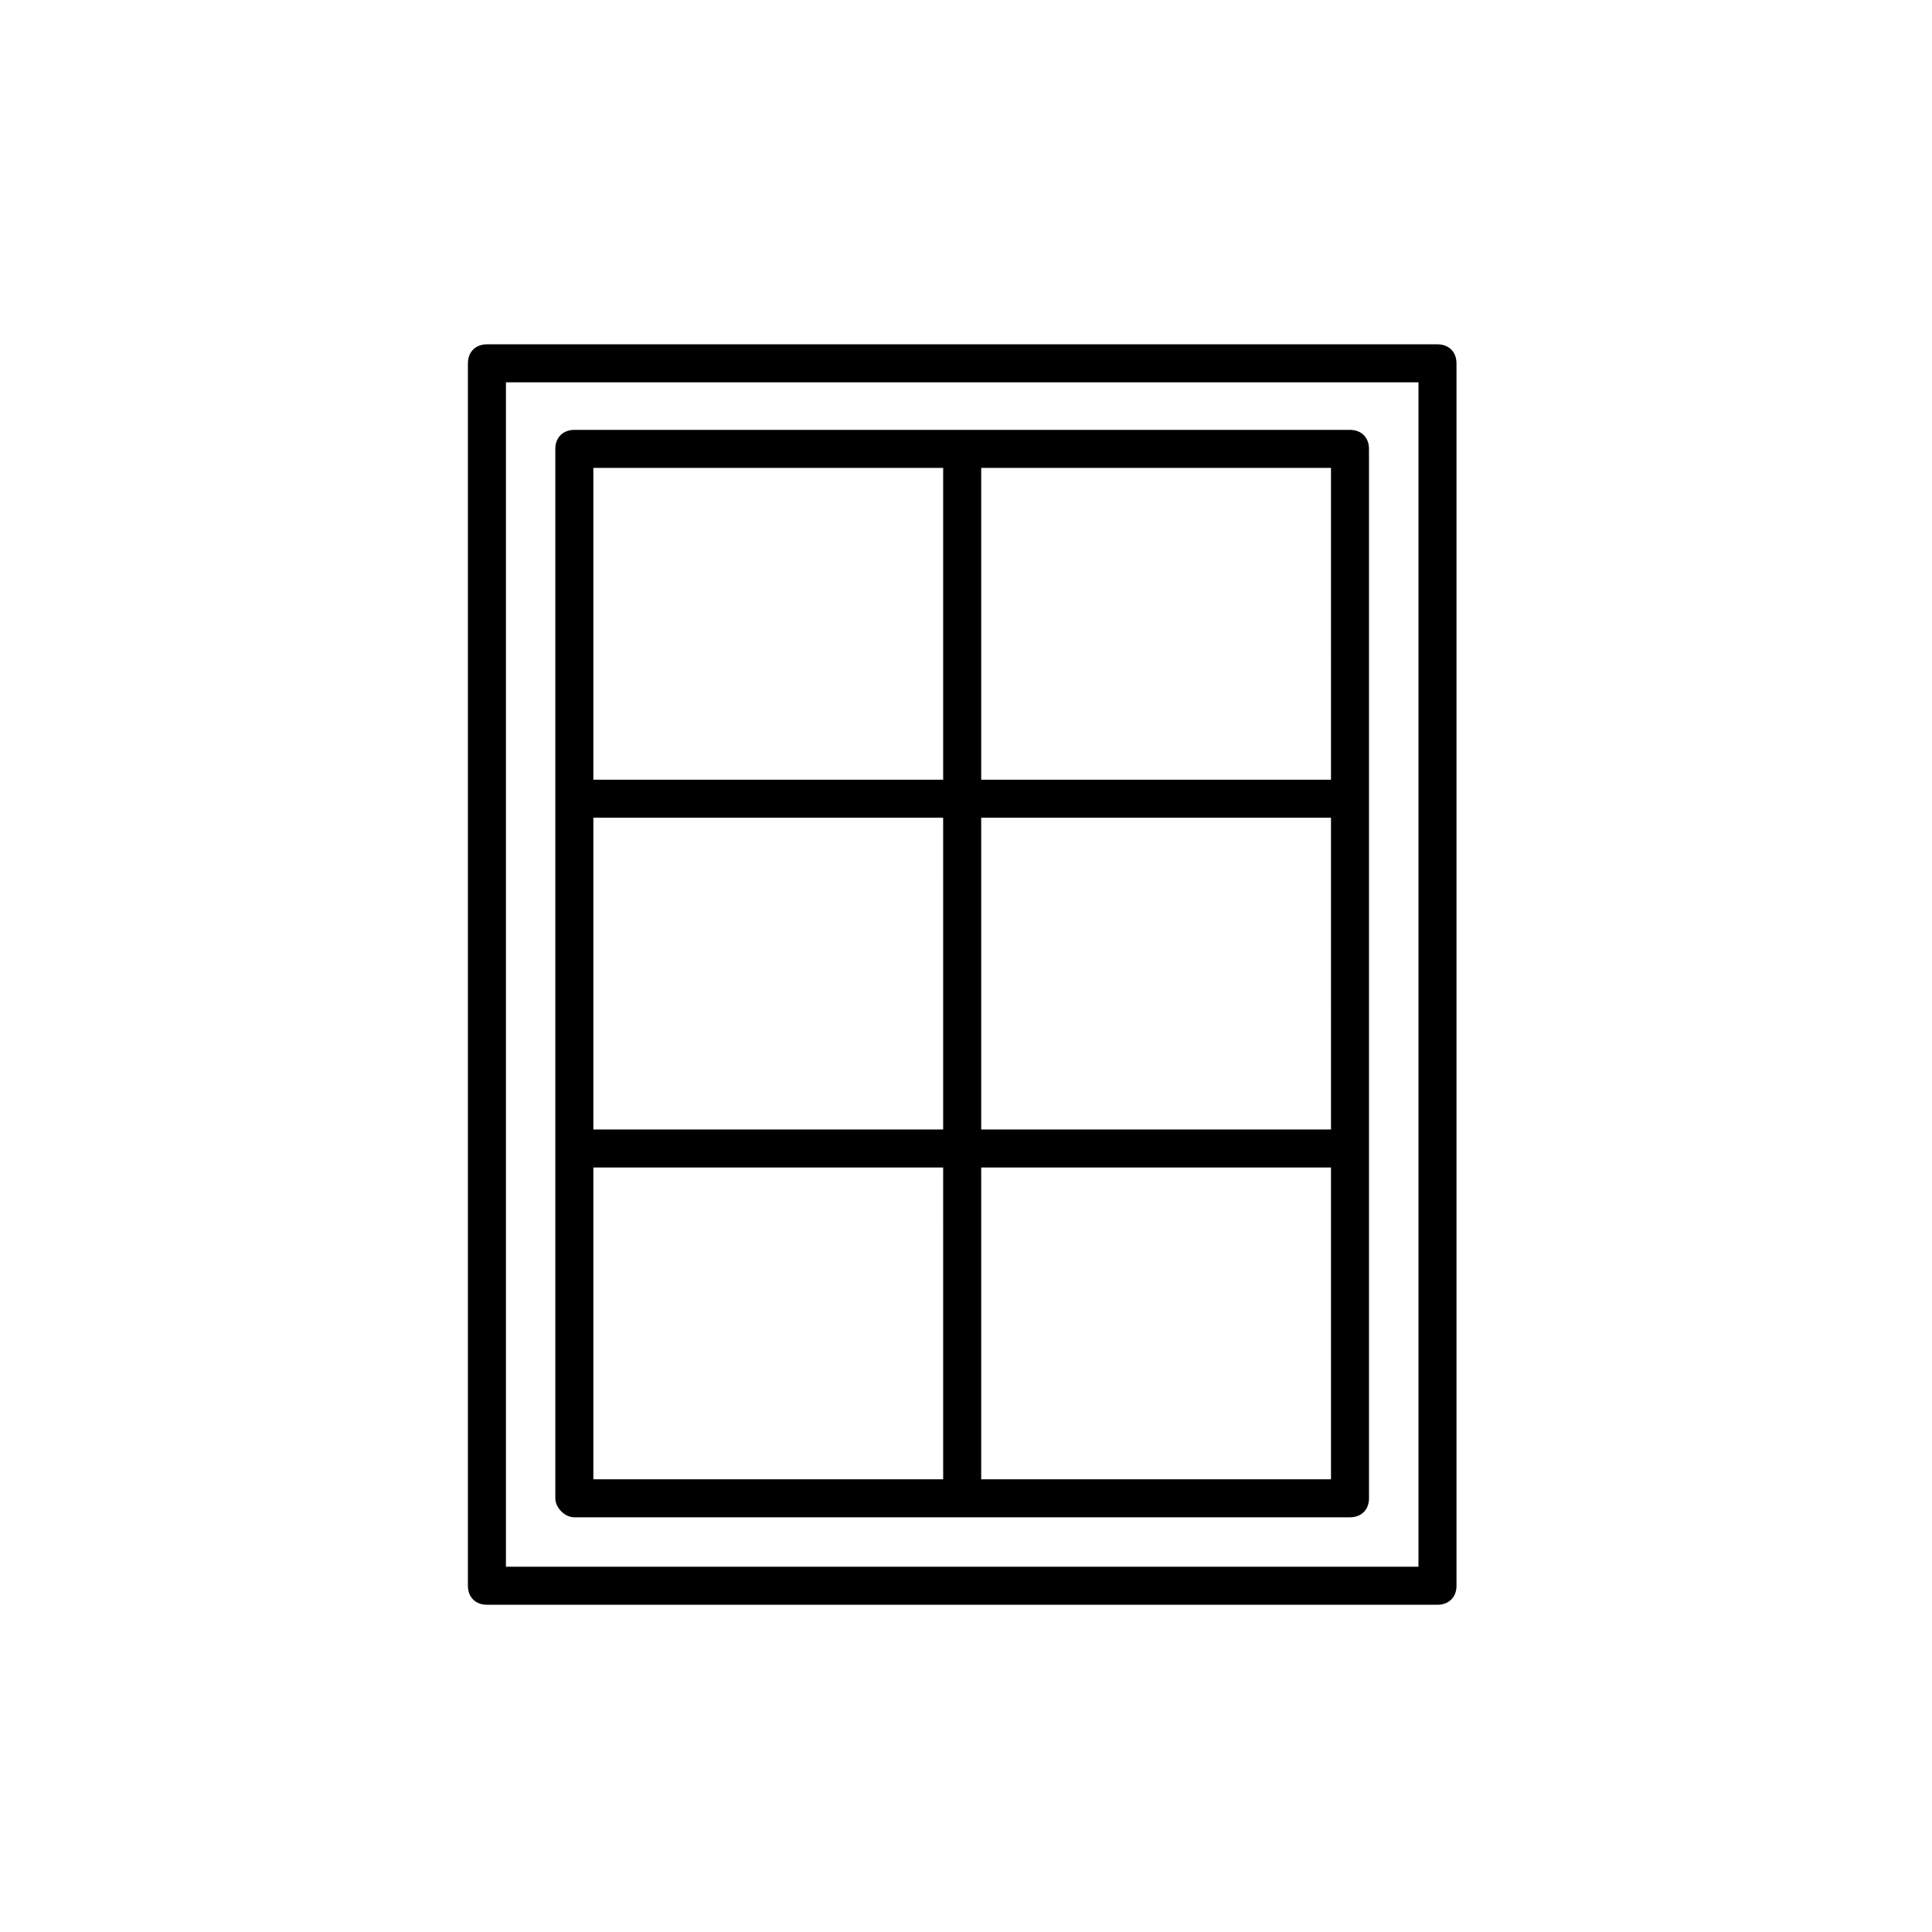
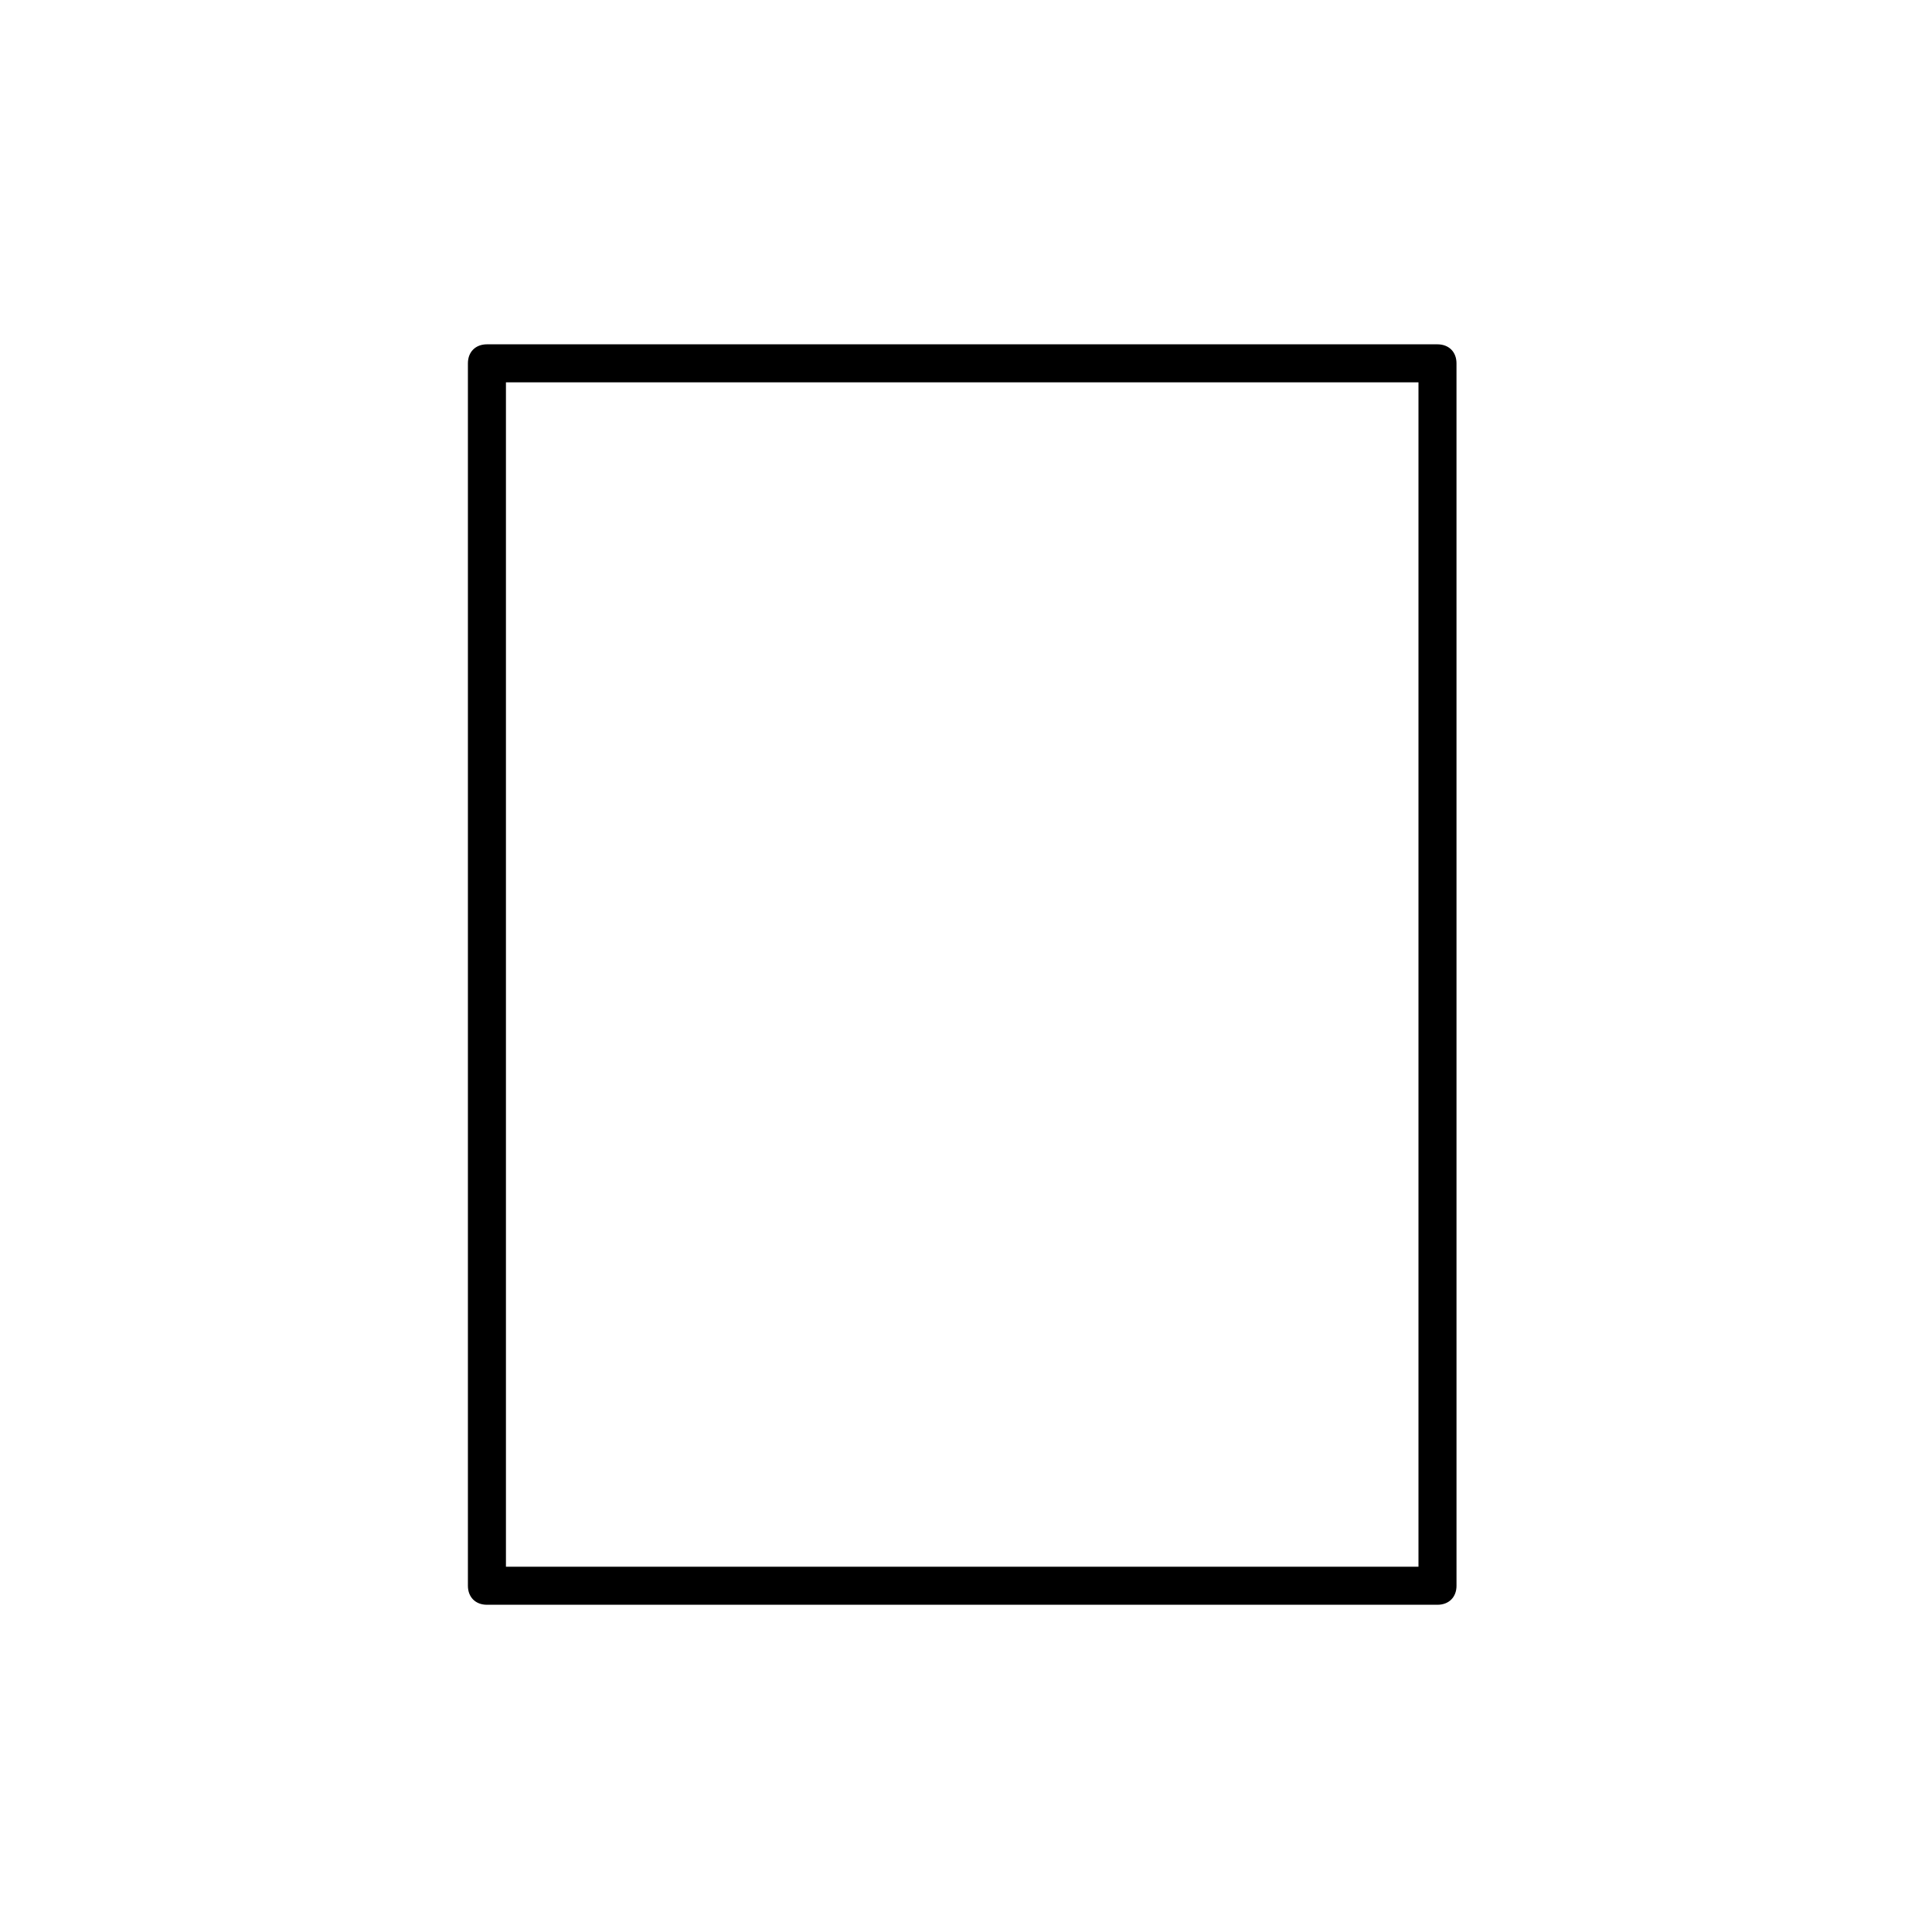
<svg xmlns="http://www.w3.org/2000/svg" fill="#000000" width="800px" height="800px" version="1.1" viewBox="144 144 512 512">
  <g>
-     <path d="m296.21 546.1h205.55c3.023 0 5.039-2.016 5.039-5.039l-0.004-278.1c0-3.023-2.016-5.039-5.039-5.039l-205.55 0.004c-3.023 0-5.039 2.016-5.039 5.039v278.1c0 2.519 2.519 5.035 5.039 5.035zm200.52-102.78h-92.703v-82.621h92.699zm-102.78 0h-92.703v-82.621h92.699zm-92.703 10.078h92.699l0.004 82.625h-92.703zm102.78 82.625v-82.625h92.699l0.004 82.625zm92.703-185.4h-92.703v-82.625h92.699zm-102.78-82.625v82.625h-92.703v-82.625z" />
    <path d="m273.04 235.25c-3.023 0-5.039 2.016-5.039 5.039v323.95c0 3.023 2.016 5.039 5.039 5.039h251.91c3.023 0 5.039-2.016 5.039-5.039l-0.004-323.95c0-3.023-2.016-5.039-5.039-5.039zm246.87 323.95h-241.83v-313.88h241.83z" />
  </g>
</svg>